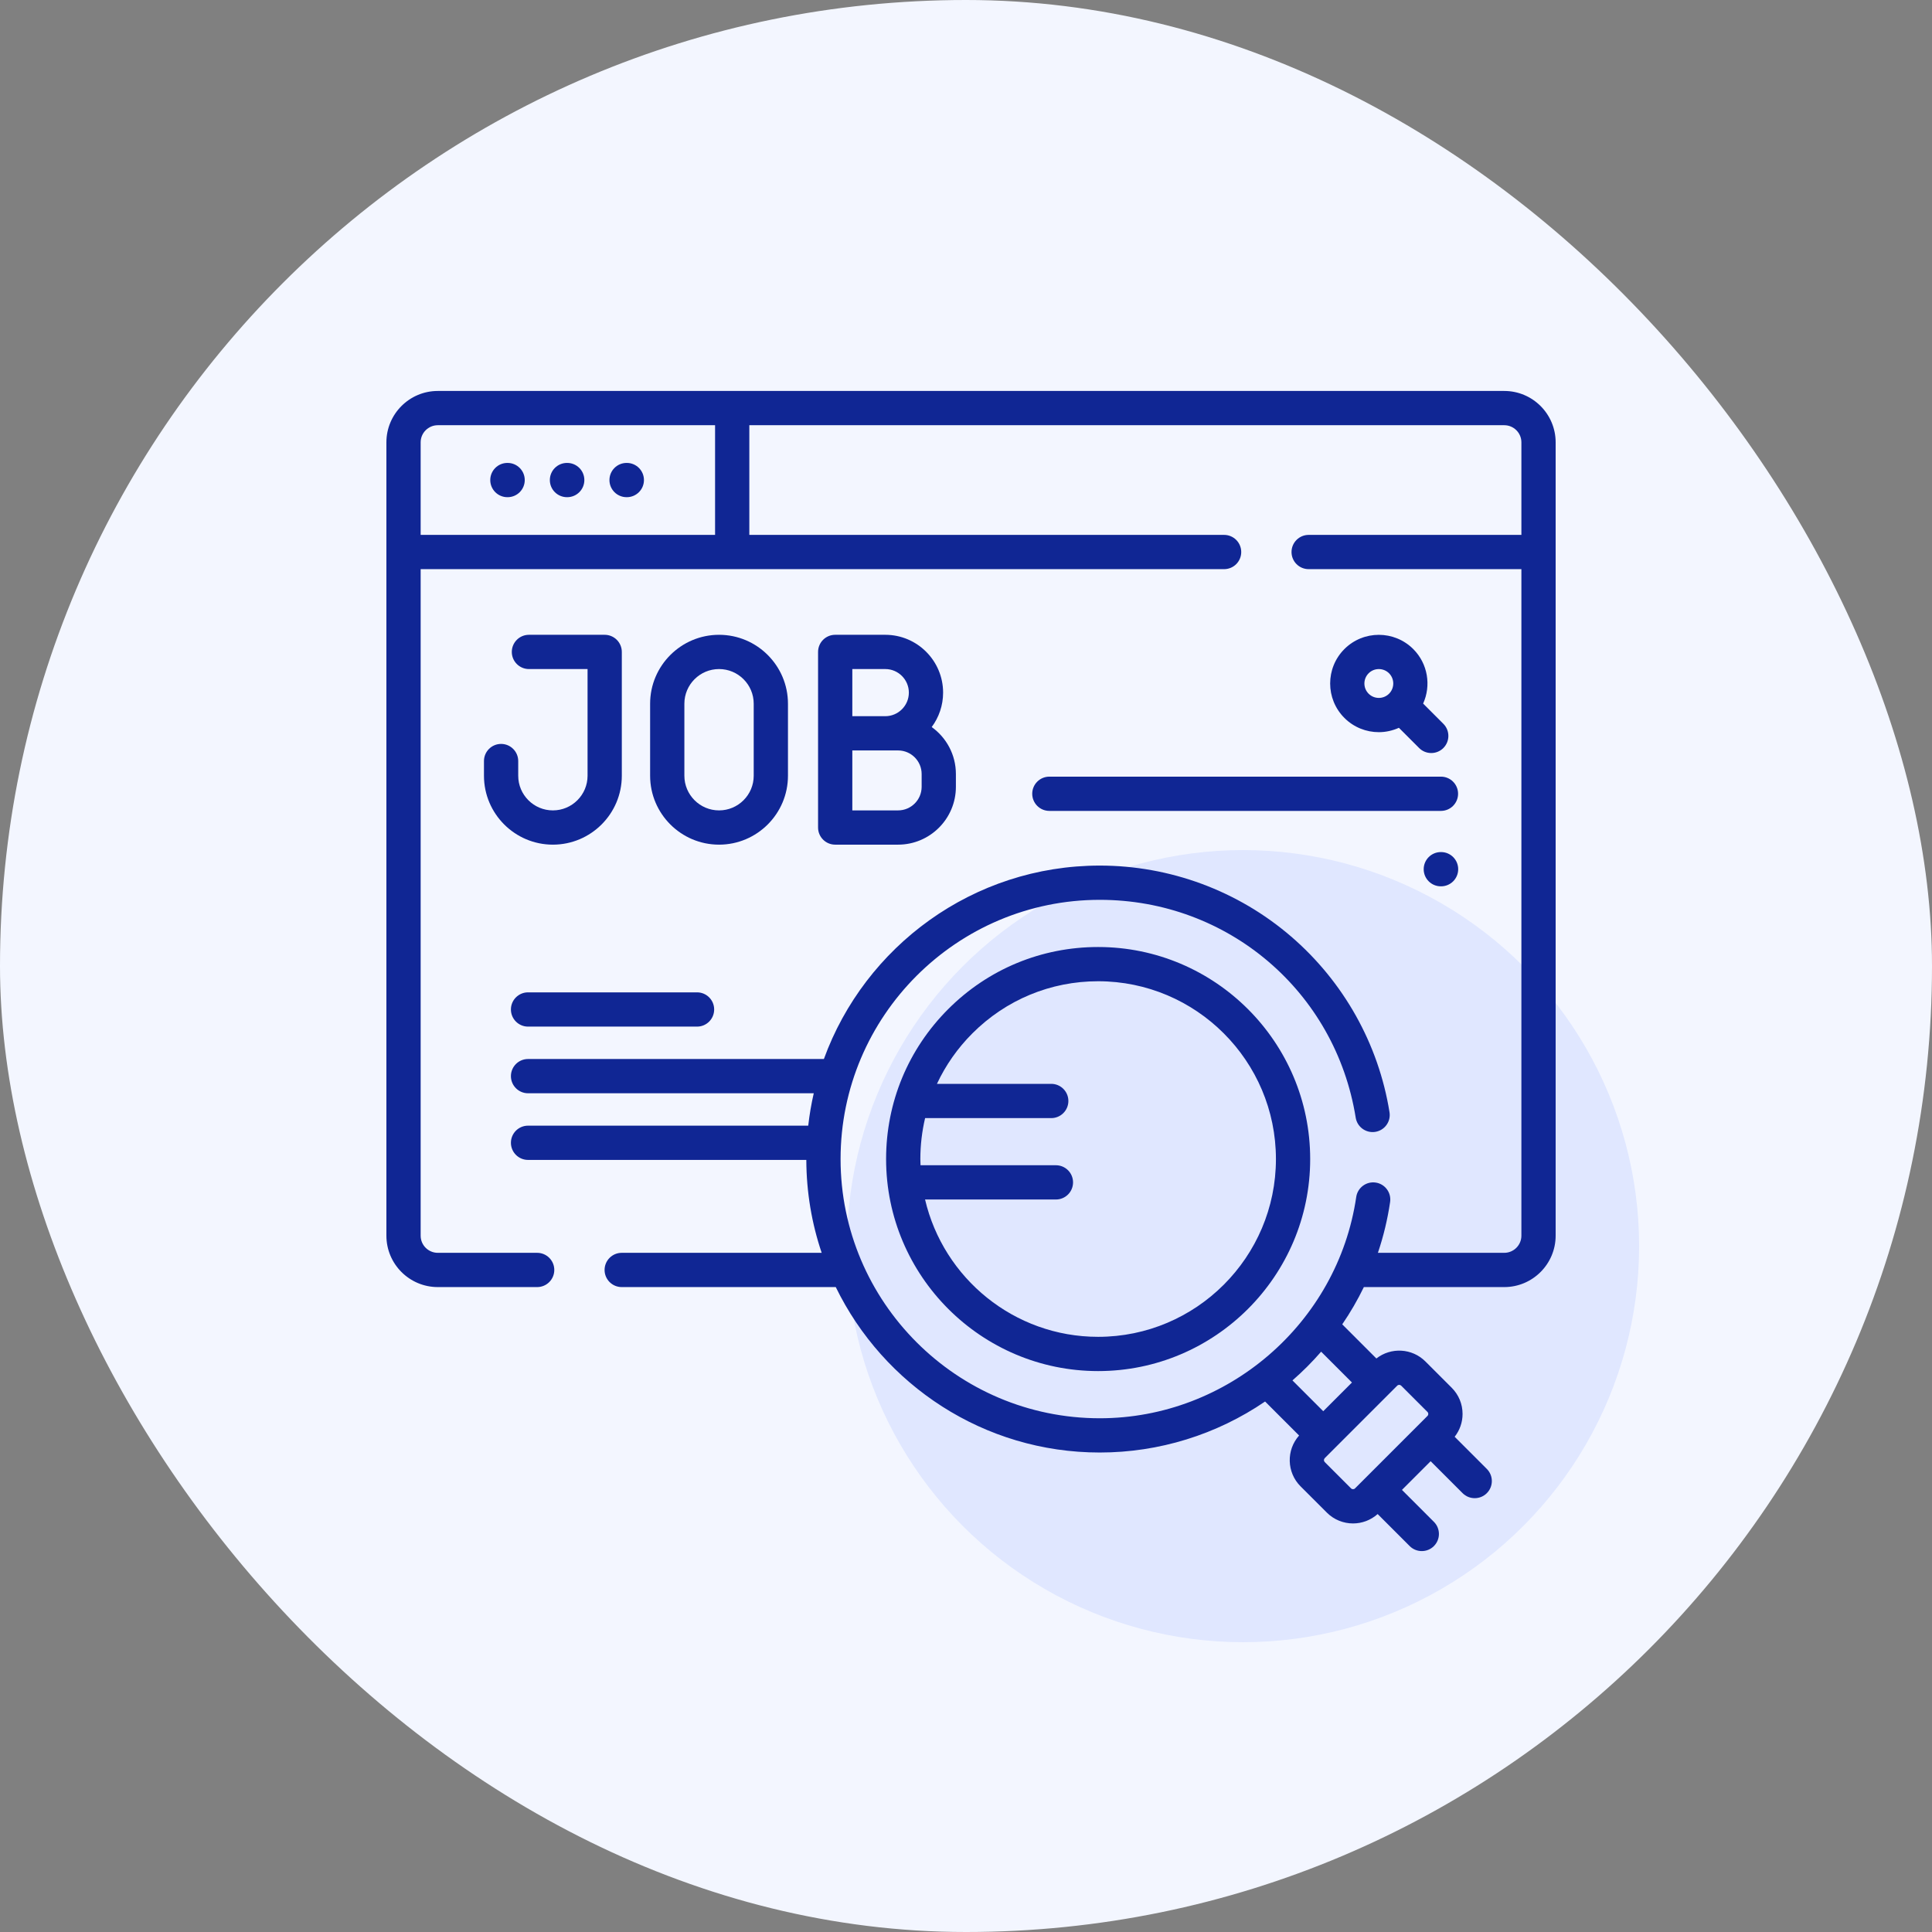
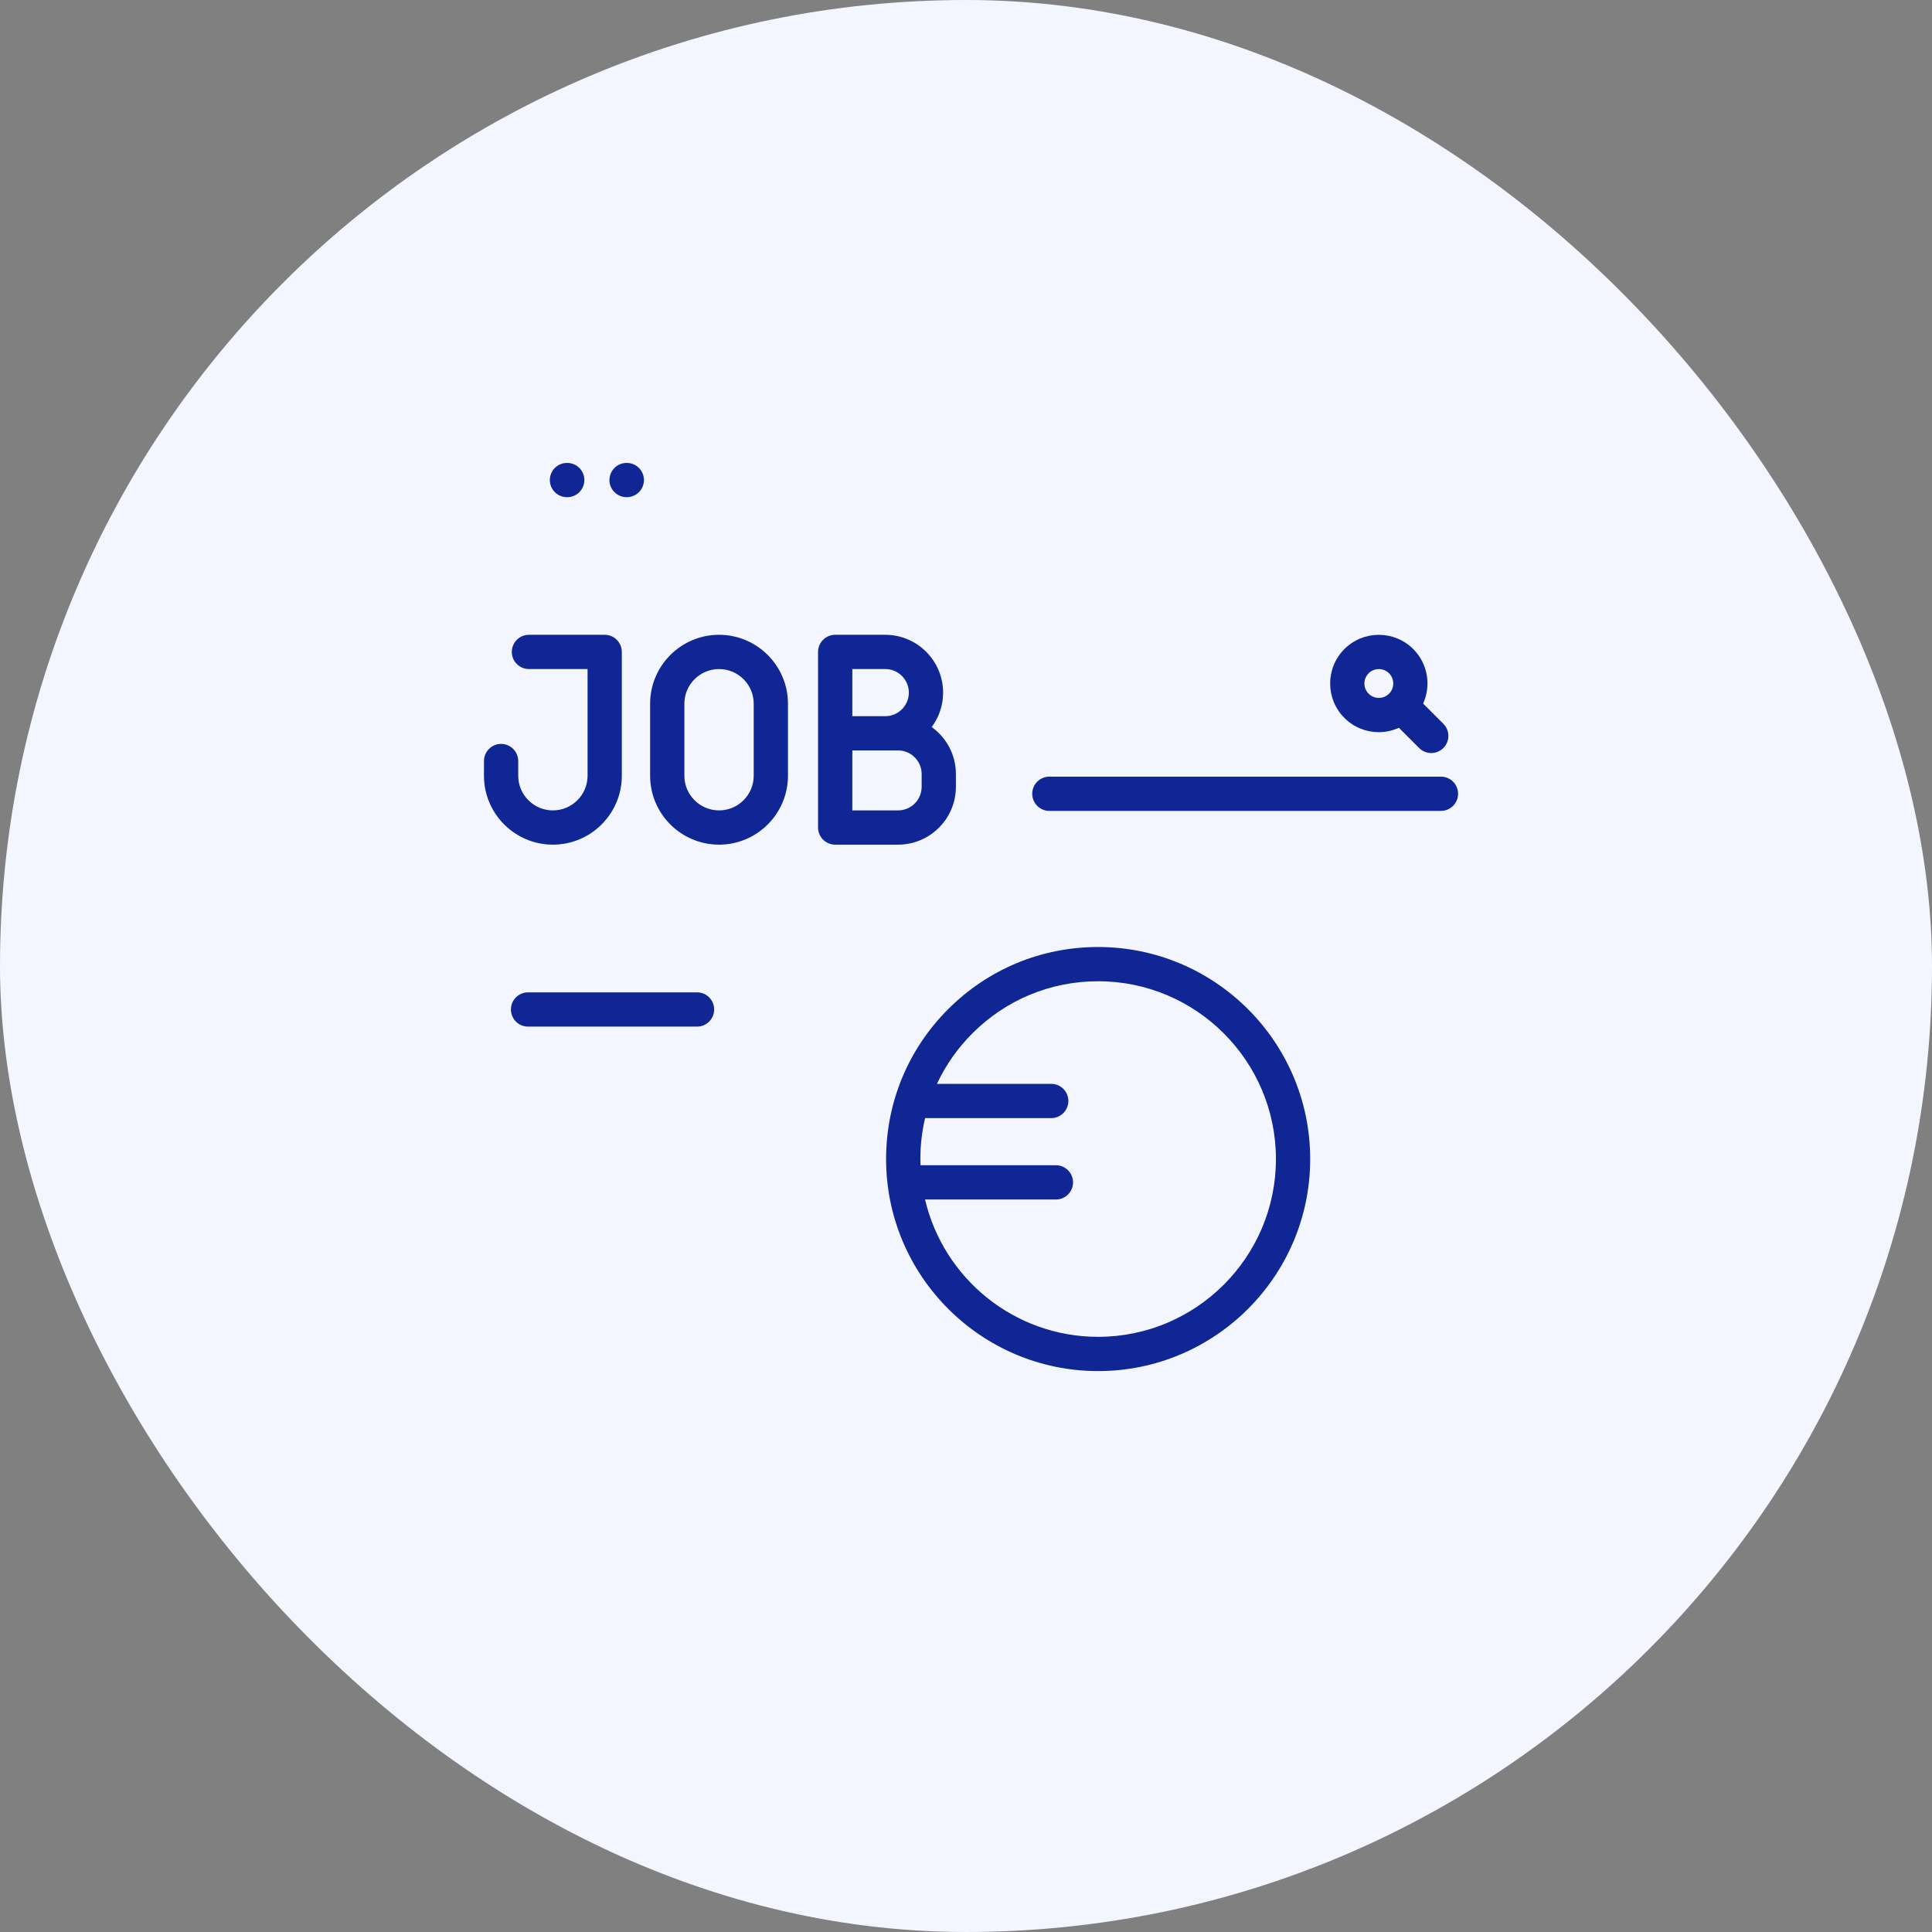
<svg xmlns="http://www.w3.org/2000/svg" width="100" height="100" viewBox="0 0 100 100" fill="none">
  <rect x="0" y="0" width="100" height="100" fill="#808080" stroke="none" />
  <rect width="100" height="100" rx="50" fill="#F3F6FF" />
-   <circle cx="64.34" cy="64.5" r="20.5" fill="#E0E7FF" />
  <g clip-path="url(#clip0_451_208)">
-     <path d="M26.262 25.734H26.275C26.764 25.734 27.161 25.337 27.161 24.848C27.161 24.358 26.764 23.961 26.275 23.961H26.262C25.773 23.961 25.376 24.358 25.376 24.848C25.376 25.337 25.773 25.734 26.262 25.734Z" fill="#102694" />
    <path d="M29.347 25.734H29.359C29.849 25.734 30.246 25.337 30.246 24.848C30.246 24.358 29.849 23.961 29.359 23.961H29.347C28.857 23.961 28.46 24.358 28.46 24.848C28.46 25.337 28.857 25.734 29.347 25.734Z" fill="#102694" />
    <path d="M32.432 25.734H32.444C32.934 25.734 33.331 25.337 33.331 24.848C33.331 24.358 32.934 23.961 32.444 23.961H32.432C31.942 23.961 31.545 24.358 31.545 24.848C31.545 25.337 31.942 25.734 32.432 25.734Z" fill="#102694" />
-     <path d="M77.86 20.236H22.66C21.193 20.236 20 21.429 20 22.895V63.959C20 65.426 21.193 66.619 22.66 66.619H27.803C28.293 66.619 28.69 66.222 28.69 65.733C28.69 65.243 28.293 64.846 27.803 64.846H22.66C22.171 64.846 21.773 64.448 21.773 63.959V29.459H63.359C63.849 29.459 64.246 29.063 64.246 28.573C64.246 28.083 63.849 27.686 63.359 27.686H38.785V22.009H77.86C78.349 22.009 78.747 22.407 78.747 22.895V27.686H67.736C67.246 27.686 66.849 28.083 66.849 28.573C66.849 29.063 67.246 29.459 67.736 29.459H78.747V63.959C78.747 64.448 78.349 64.846 77.86 64.846H71.32C71.608 63.994 71.82 63.114 71.952 62.215C72.023 61.73 71.688 61.28 71.204 61.209C70.72 61.138 70.269 61.473 70.198 61.957C69.24 68.486 63.534 73.409 56.925 73.409C49.526 73.409 43.508 67.39 43.508 59.992C43.508 52.593 49.526 46.575 56.925 46.575C63.552 46.575 69.123 51.316 70.171 57.85C70.248 58.333 70.703 58.662 71.186 58.585C71.67 58.507 71.999 58.053 71.921 57.569C71.356 54.043 69.546 50.812 66.825 48.471C64.074 46.105 60.558 44.802 56.925 44.802C50.366 44.802 44.766 48.98 42.644 54.814H27.331C26.842 54.814 26.445 55.21 26.445 55.7C26.445 56.19 26.842 56.587 27.331 56.587H42.12C41.994 57.135 41.898 57.695 41.834 58.264H27.331C26.842 58.264 26.445 58.66 26.445 59.15C26.445 59.64 26.842 60.037 27.331 60.037H41.735C41.74 61.717 42.019 63.335 42.53 64.846H32.18C31.69 64.846 31.293 65.243 31.293 65.733C31.293 66.222 31.69 66.619 32.18 66.619H43.259C45.724 71.683 50.923 75.182 56.925 75.182C59.993 75.182 62.972 74.254 65.481 72.542L67.241 74.302C66.571 75.054 66.595 76.21 67.316 76.932L68.677 78.292C69.051 78.666 69.542 78.853 70.033 78.853C70.489 78.853 70.944 78.69 71.307 78.367L72.965 80.025C73.138 80.198 73.365 80.284 73.592 80.284C73.819 80.284 74.046 80.198 74.219 80.024C74.565 79.678 74.565 79.117 74.219 78.771L72.565 77.117L74.05 75.632L75.704 77.286C75.877 77.459 76.104 77.545 76.331 77.545C76.558 77.545 76.785 77.459 76.958 77.286C77.304 76.939 77.304 76.378 76.958 76.032L75.293 74.367C75.557 74.031 75.702 73.62 75.702 73.186C75.702 72.673 75.502 72.192 75.14 71.829L73.779 70.469C73.087 69.776 71.993 69.726 71.241 70.315L69.474 68.548C69.894 67.933 70.269 67.288 70.593 66.619H77.861C79.327 66.619 80.52 65.426 80.52 63.959V22.895C80.52 21.429 79.327 20.236 77.86 20.236ZM37.012 27.686H21.773V22.895C21.773 22.407 22.171 22.009 22.66 22.009H37.012V27.686ZM72.423 71.68C72.46 71.68 72.497 71.694 72.525 71.722L73.886 73.083C73.921 73.118 73.928 73.158 73.928 73.186C73.928 73.213 73.921 73.253 73.886 73.288L70.136 77.038C70.079 77.095 69.987 77.095 69.93 77.038L68.57 75.678C68.513 75.621 68.513 75.529 68.57 75.472L72.32 71.722C72.348 71.694 72.385 71.68 72.423 71.68ZM69.977 71.558L68.491 73.044L66.897 71.45C66.897 71.45 66.897 71.449 66.898 71.449C67.429 70.986 67.924 70.49 68.382 69.963L69.977 71.558Z" fill="#102694" />
    <path d="M56.839 49.017C53.908 49.017 51.152 50.158 49.079 52.231C47.006 54.304 45.864 57.06 45.864 59.992C45.864 66.043 50.788 70.967 56.839 70.967C62.891 70.967 67.815 66.043 67.815 59.992C67.815 53.94 62.891 49.017 56.839 49.017ZM56.839 69.194C52.486 69.194 48.831 66.154 47.881 62.086H54.655C55.145 62.086 55.541 61.689 55.541 61.2C55.541 60.71 55.145 60.313 54.655 60.313H47.646C47.642 60.206 47.637 60.099 47.637 59.992C47.637 59.269 47.722 58.56 47.883 57.873H54.413C54.902 57.873 55.299 57.476 55.299 56.987C55.299 56.497 54.902 56.1 54.413 56.1H48.496C48.945 55.14 49.561 54.256 50.333 53.485C52.071 51.747 54.381 50.789 56.839 50.789C61.913 50.789 66.042 54.917 66.042 59.992C66.042 65.066 61.913 69.194 56.839 69.194Z" fill="#102694" />
    <path d="M25.937 38.505C25.447 38.505 25.05 38.902 25.05 39.392V40.152C25.05 42.119 26.651 43.719 28.617 43.719C30.585 43.719 32.185 42.119 32.185 40.152V33.744C32.185 33.254 31.788 32.857 31.298 32.857H27.377C26.888 32.857 26.491 33.254 26.491 33.744C26.491 34.233 26.888 34.63 27.377 34.63H30.412V40.152C30.412 41.141 29.607 41.946 28.617 41.946C27.628 41.946 26.823 41.141 26.823 40.152V39.392C26.823 38.902 26.426 38.505 25.937 38.505Z" fill="#102694" />
    <path d="M40.785 40.152V36.424C40.785 34.457 39.184 32.857 37.218 32.857C35.251 32.857 33.65 34.457 33.65 36.424V40.152C33.65 42.119 35.251 43.719 37.218 43.719C39.184 43.719 40.785 42.119 40.785 40.152ZM35.423 40.152V36.424C35.423 35.435 36.228 34.63 37.218 34.63C38.207 34.63 39.012 35.435 39.012 36.424V40.152C39.012 41.141 38.207 41.946 37.218 41.946C36.228 41.946 35.423 41.141 35.423 40.152Z" fill="#102694" />
    <path d="M42.343 42.833C42.343 43.322 42.74 43.719 43.229 43.719H46.484C48.135 43.719 49.477 42.377 49.477 40.726V40.064C49.477 39.062 48.983 38.175 48.225 37.632C48.595 37.133 48.815 36.517 48.815 35.85C48.815 34.2 47.472 32.857 45.822 32.857H43.229C42.74 32.857 42.343 33.254 42.343 33.744V42.833ZM47.704 40.726C47.704 41.399 47.157 41.946 46.484 41.946H44.116V38.843H46.484C47.157 38.843 47.704 39.391 47.704 40.063V40.726ZM45.822 34.63C46.494 34.63 47.042 35.178 47.042 35.85C47.042 36.523 46.494 37.07 45.822 37.07H44.116V34.63L45.822 34.63Z" fill="#102694" />
    <path d="M69.586 33.595C68.603 34.578 68.603 36.177 69.586 37.16C70.077 37.651 70.722 37.897 71.368 37.897C71.723 37.897 72.077 37.819 72.407 37.671L73.454 38.718C73.627 38.891 73.854 38.977 74.081 38.977C74.308 38.977 74.535 38.891 74.708 38.718C75.054 38.371 75.054 37.81 74.708 37.464L73.661 36.417C74.081 35.489 73.912 34.357 73.15 33.596C72.167 32.613 70.568 32.613 69.586 33.595ZM70.84 35.906C70.548 35.615 70.548 35.141 70.84 34.849C70.985 34.703 71.177 34.631 71.368 34.631C71.559 34.631 71.751 34.703 71.897 34.849C72.188 35.141 72.188 35.615 71.897 35.906C71.605 36.197 71.131 36.197 70.84 35.906Z" fill="#102694" />
    <path d="M53.428 41.085C53.428 41.575 53.825 41.972 54.315 41.972H74.583C75.073 41.972 75.47 41.575 75.47 41.085C75.47 40.596 75.073 40.199 74.583 40.199H54.315C53.825 40.199 53.428 40.596 53.428 41.085Z" fill="#102694" />
    <path d="M26.445 52.25C26.445 52.74 26.842 53.137 27.331 53.137H36.079C36.569 53.137 36.965 52.74 36.965 52.25C36.965 51.76 36.569 51.364 36.079 51.364H27.331C26.842 51.364 26.445 51.761 26.445 52.25Z" fill="#102694" />
-     <path d="M74.577 44.103C74.087 44.103 73.69 44.5 73.69 44.99C73.69 45.48 74.087 45.876 74.577 45.876H74.589C75.079 45.876 75.476 45.48 75.476 44.99C75.476 44.5 75.079 44.103 74.589 44.103H74.577Z" fill="#102694" />
  </g>
  <defs>
    <clipPath id="clip0_451_208">
      <rect width="60.52" height="60.52" fill="white" transform="translate(20 20)" />
    </clipPath>
  </defs>
</svg>